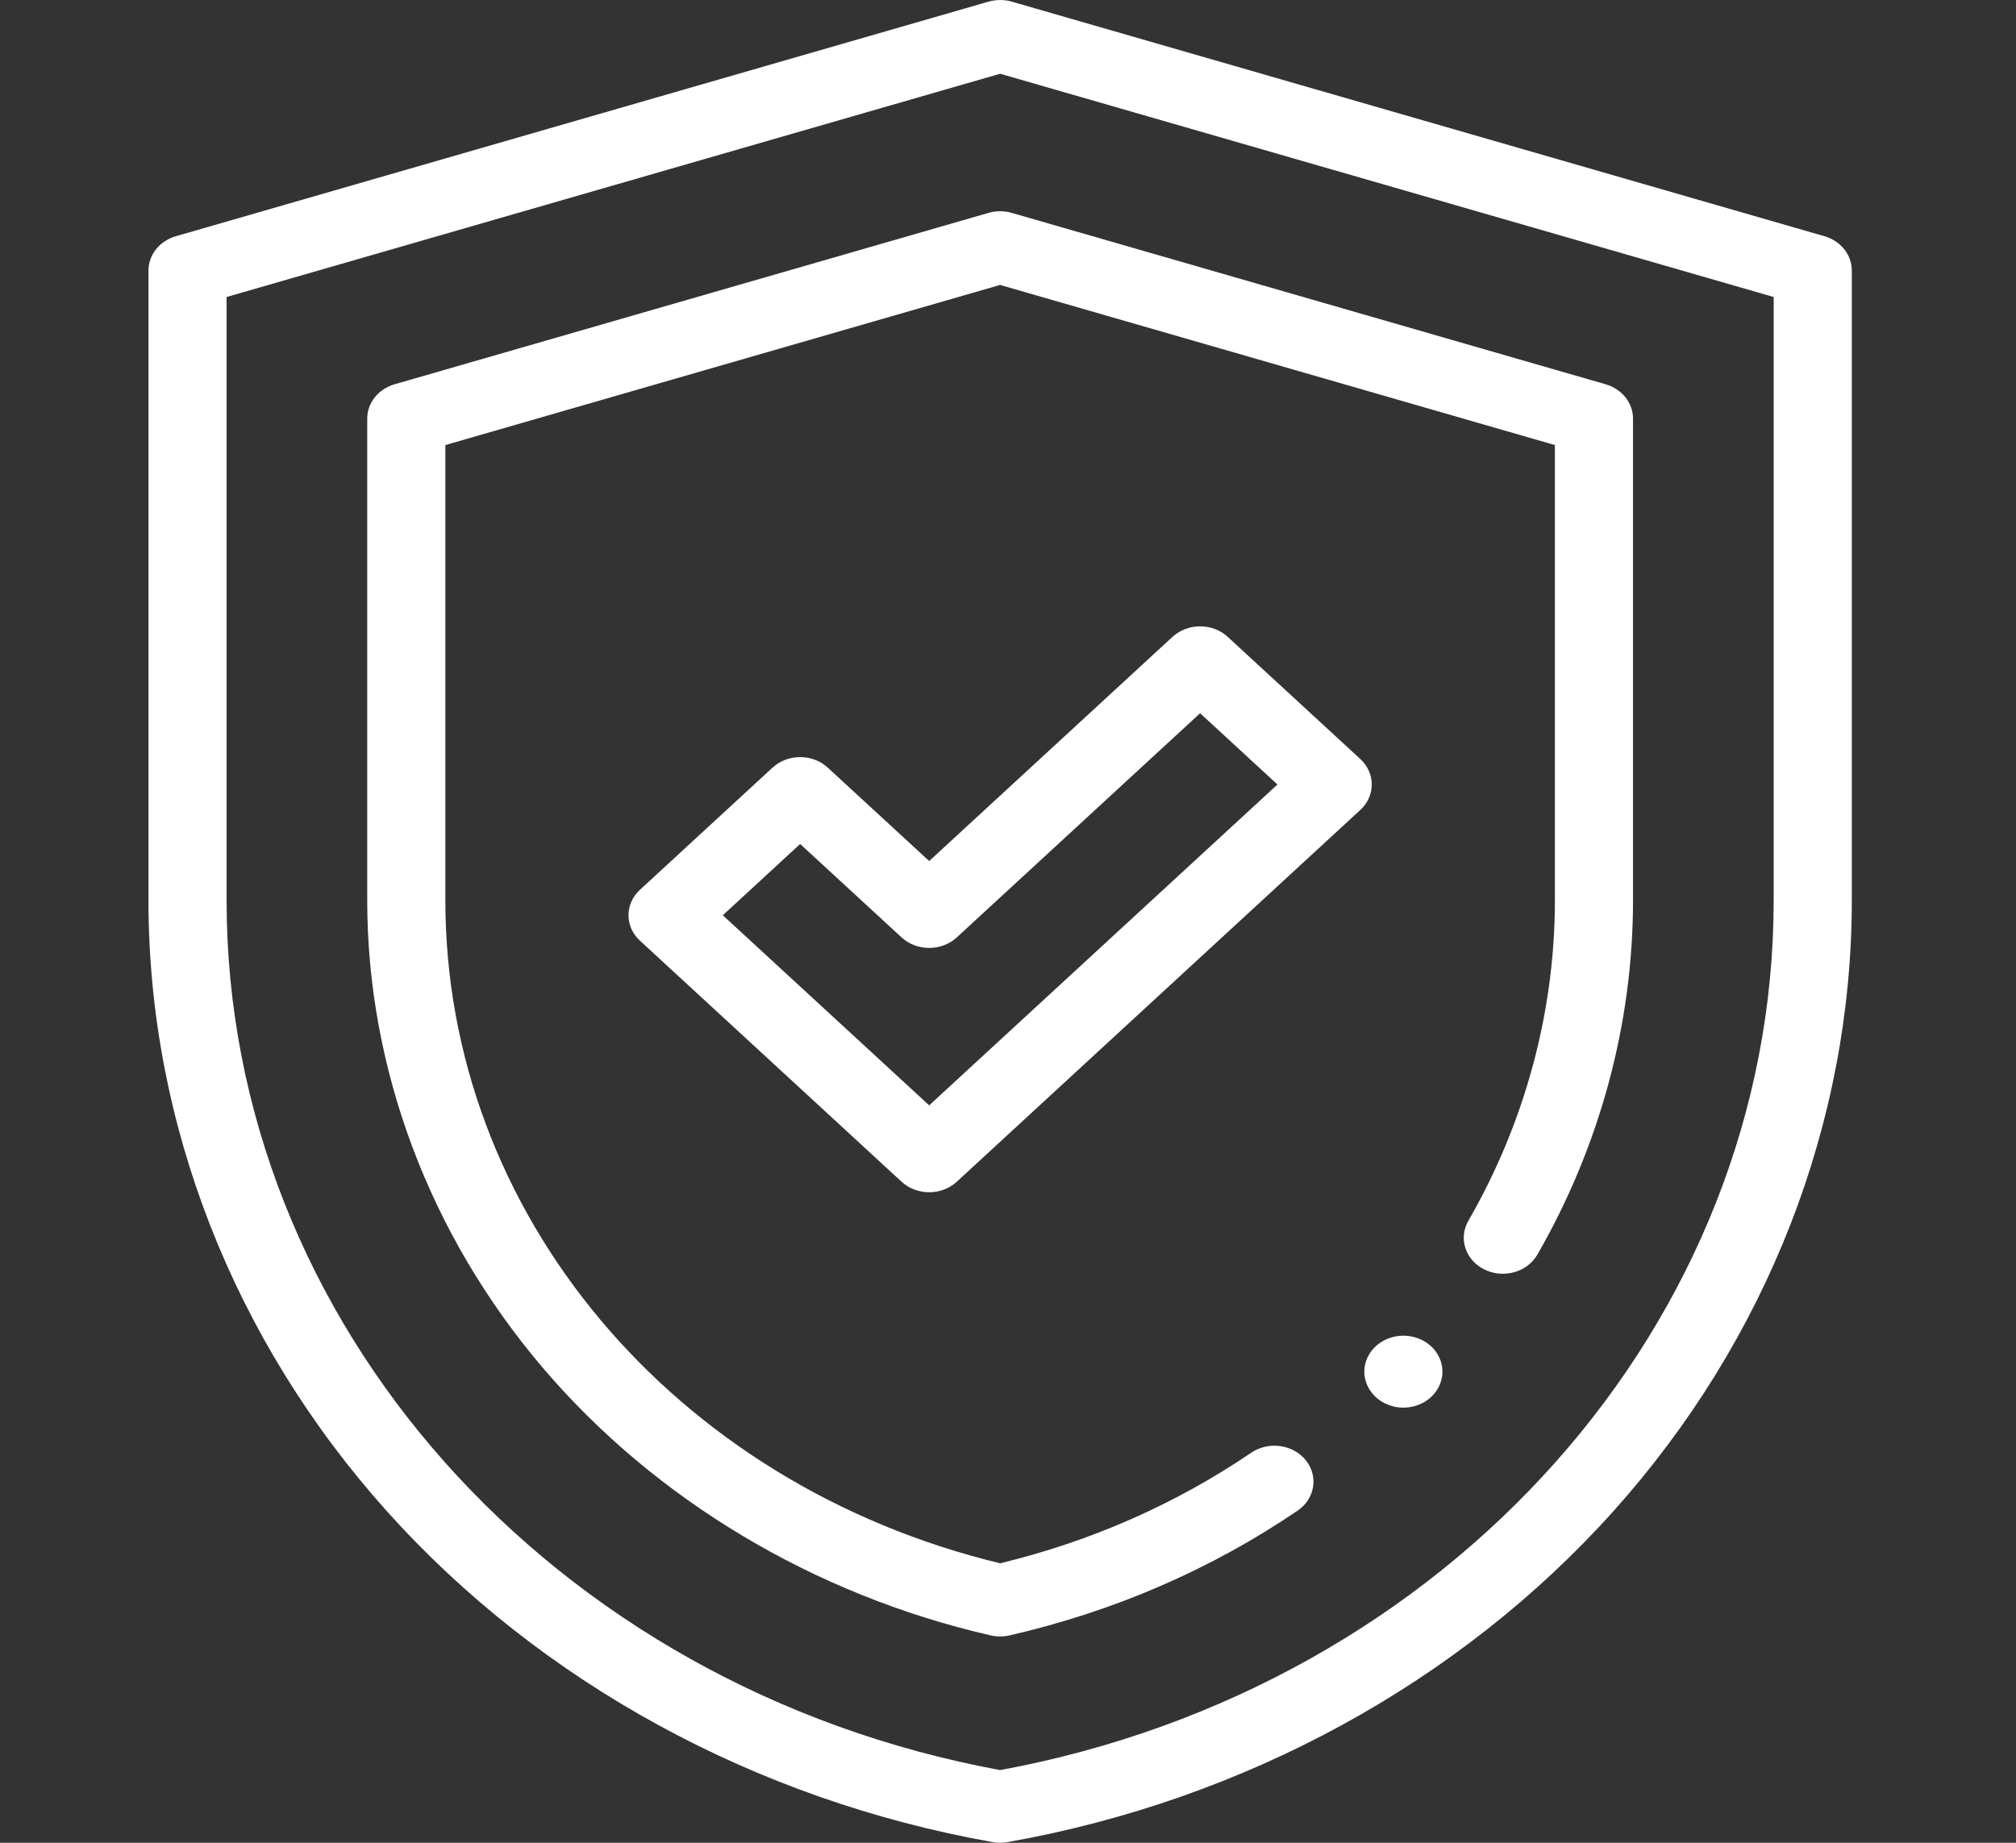
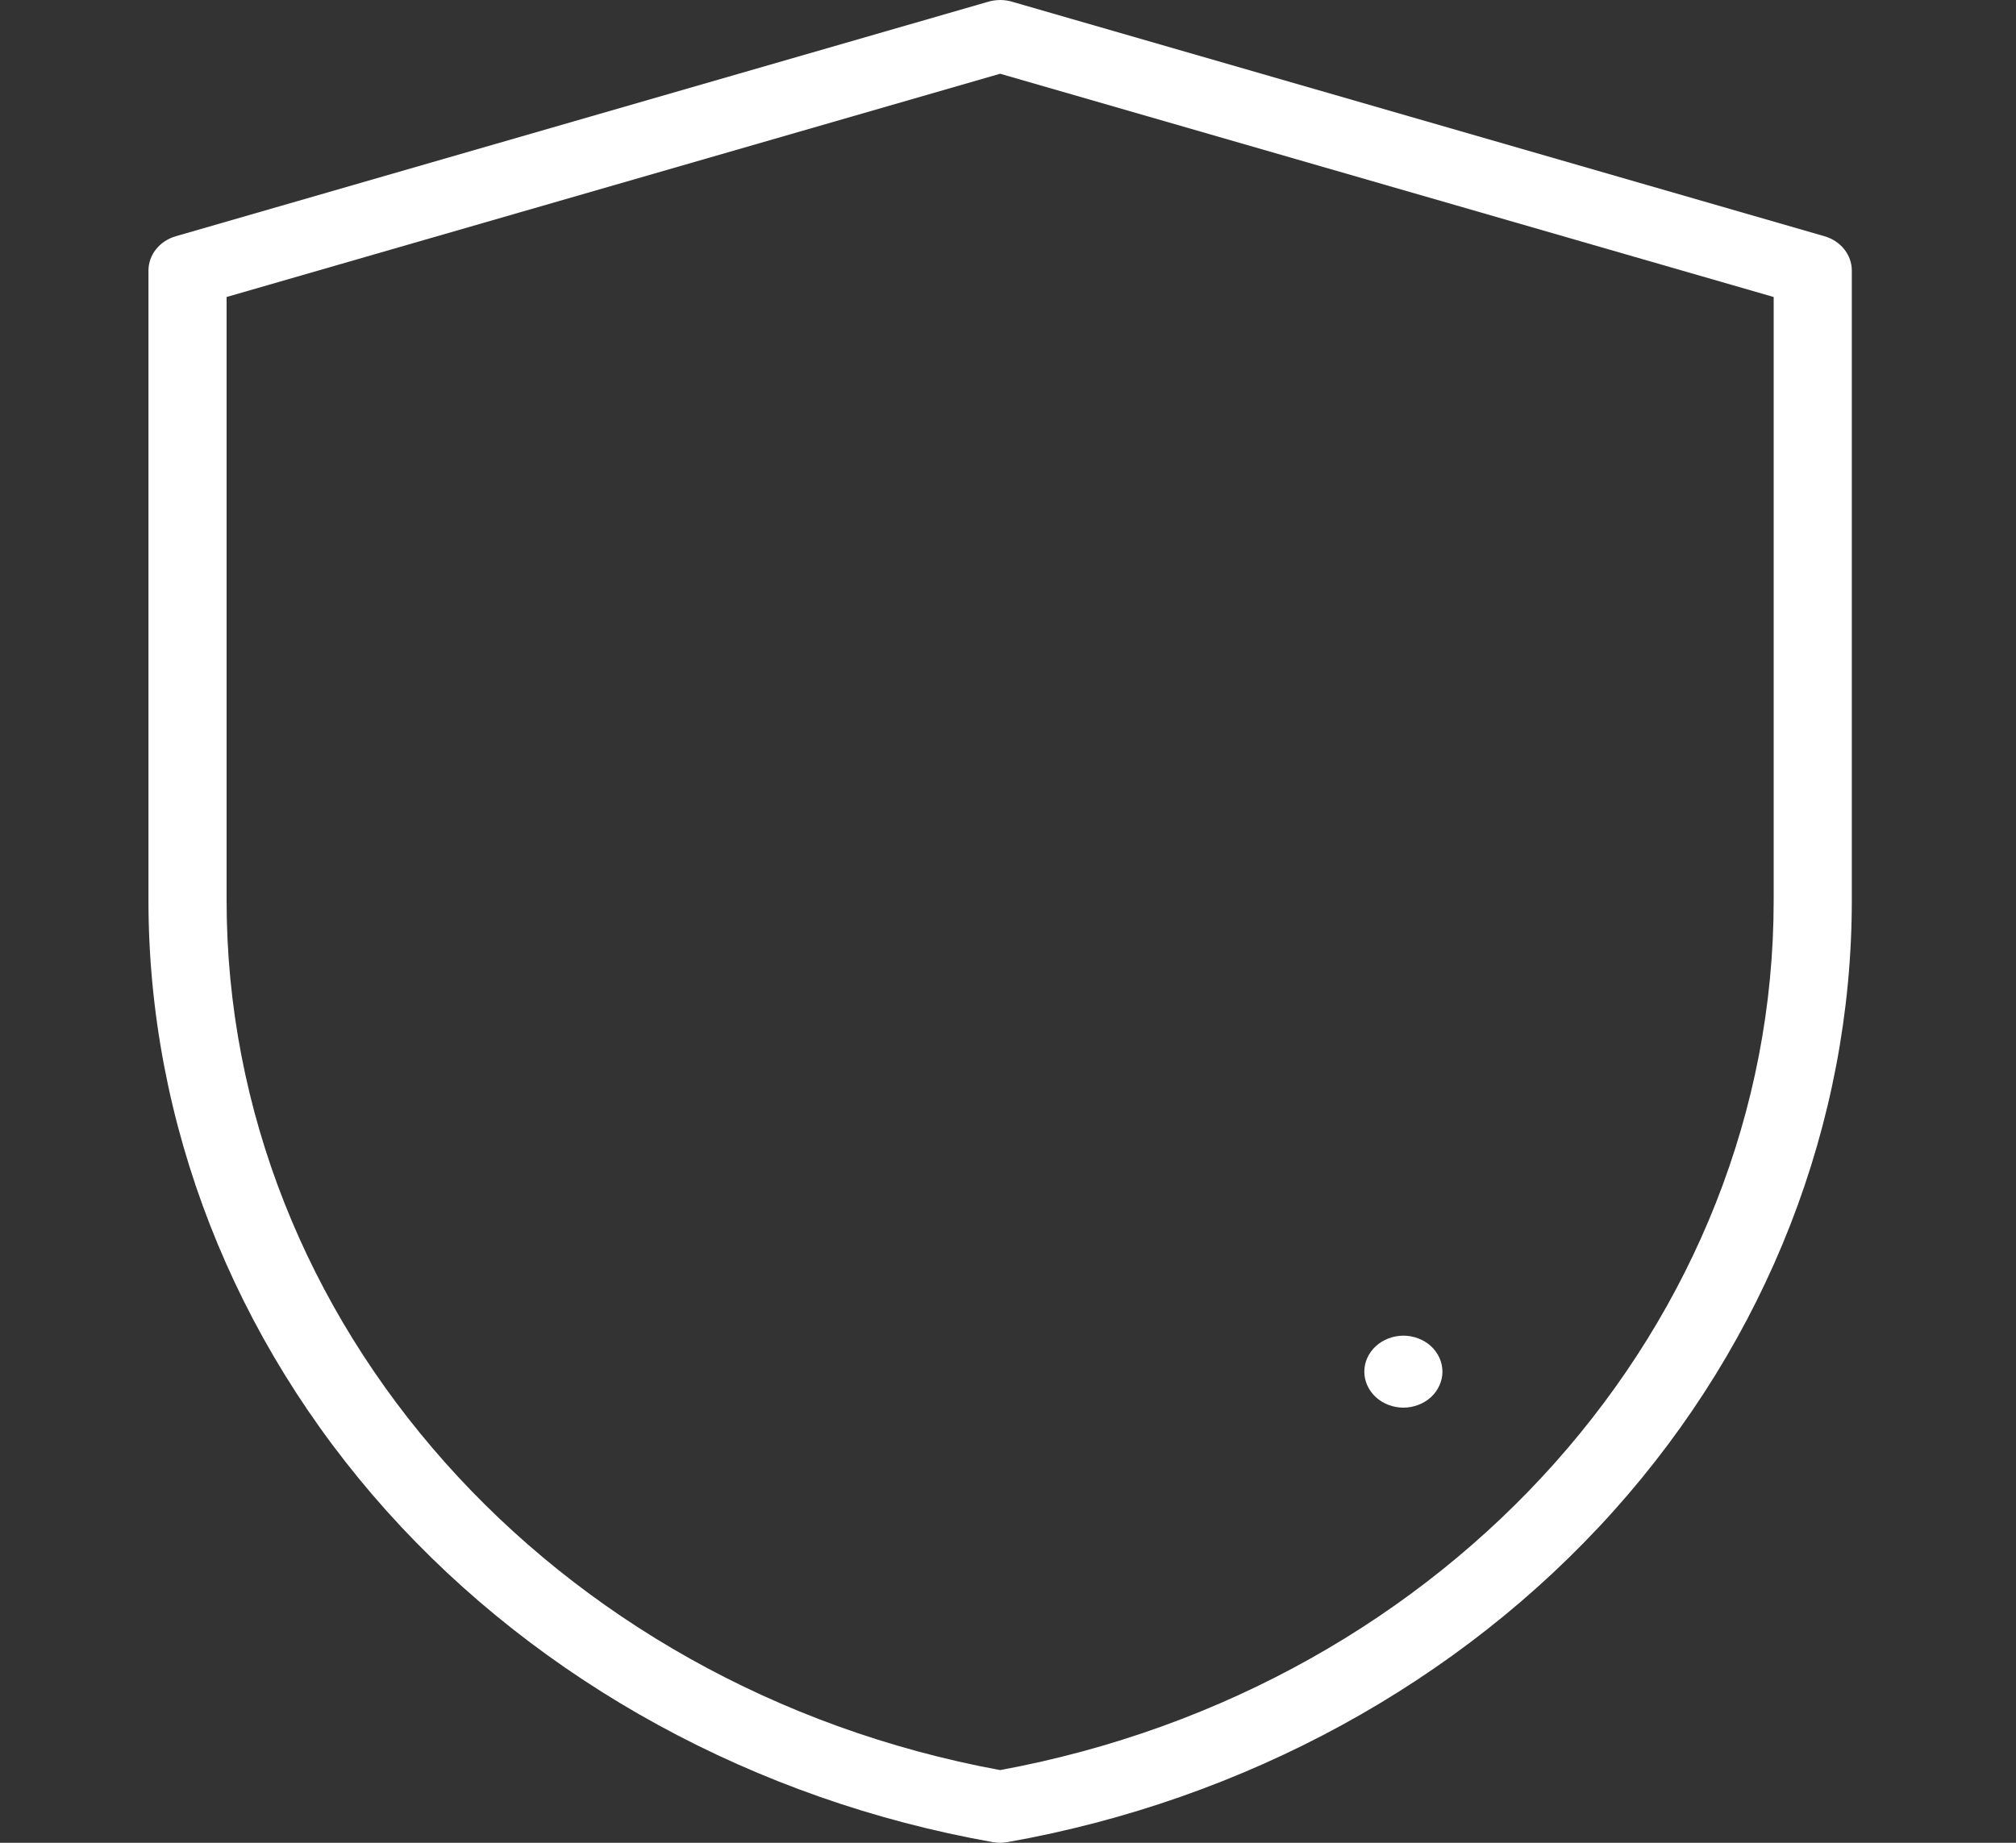
<svg xmlns="http://www.w3.org/2000/svg" width="70" height="64" viewBox="0 0 70 64" fill="none">
  <rect x="0" y="0" width="70" height="64" fill="#333333" stroke="none" />
  <path d="M34.727 64C34.641 64 34.555 63.993 34.47 63.977C26.241 62.519 18.769 58.437 13.431 52.483C8.094 46.529 5.155 38.997 5.155 31.274V9.396C5.155 8.85 5.54 8.367 6.106 8.204L34.279 0.07C34.421 0.024 34.578 0.003 34.727 0H34.728C34.882 0 35.033 0.024 35.176 0.07L63.348 8.204C63.914 8.367 64.299 8.85 64.299 9.396V31.274C64.299 38.997 61.36 46.529 56.022 52.483C50.685 58.437 43.213 62.519 34.983 63.977C34.899 63.993 34.813 64 34.727 64V64ZM7.868 10.315V31.274C7.868 45.937 19.148 58.6 34.727 61.476C50.306 58.6 61.586 45.937 61.586 31.274V10.315L34.727 2.561L7.868 10.315Z" fill="white" />
-   <path d="M34.727 56.834C34.617 56.834 34.507 56.822 34.399 56.798C28.275 55.394 22.749 52.089 18.838 47.493C14.913 42.879 12.751 37.12 12.751 31.274V14.539C12.751 13.992 13.136 13.509 13.702 13.346L34.321 7.394C34.585 7.317 34.868 7.317 35.132 7.394L55.751 13.346C56.317 13.509 56.702 13.992 56.702 14.539V31.274C56.702 35.547 55.553 39.8 53.38 43.574C53.029 44.184 52.208 44.416 51.546 44.092C50.884 43.769 50.633 43.012 50.983 42.402C52.95 38.988 53.989 35.14 53.989 31.274V15.457L34.726 9.896L15.464 15.457V31.274C15.464 42.125 23.368 51.547 34.726 54.294C37.882 53.531 40.814 52.24 43.446 50.453C44.049 50.044 44.899 50.163 45.343 50.718C45.787 51.274 45.658 52.057 45.055 52.466C42.045 54.509 38.68 55.966 35.054 56.798C34.947 56.822 34.837 56.834 34.727 56.834Z" fill="white" />
-   <path d="M32.263 41.407C31.915 41.407 31.569 41.285 31.304 41.041L22.22 32.67C21.69 32.183 21.69 31.391 22.22 30.903L26.824 26.66C27.078 26.426 27.423 26.294 27.783 26.294C28.143 26.294 28.488 26.426 28.742 26.66L32.263 29.904L40.711 22.119C41.241 21.631 42.1 21.631 42.63 22.119L47.234 26.362C47.488 26.596 47.631 26.914 47.631 27.246C47.631 27.577 47.488 27.895 47.234 28.129L33.222 41.041C32.957 41.285 32.61 41.407 32.263 41.407ZM25.097 31.787L32.263 38.389L44.356 27.246L41.67 24.771L33.222 32.556C32.968 32.791 32.623 32.922 32.263 32.922C31.903 32.922 31.558 32.791 31.304 32.556L27.783 29.312L25.097 31.787Z" fill="white" />
-   <path d="M48.729 48.888C48.372 48.888 48.022 48.755 47.77 48.522C47.517 48.289 47.372 47.966 47.372 47.638C47.372 47.309 47.517 46.986 47.77 46.754C48.022 46.522 48.372 46.388 48.729 46.388C49.085 46.388 49.436 46.522 49.688 46.754C49.94 46.986 50.085 47.309 50.085 47.638C50.085 47.966 49.94 48.289 49.688 48.522C49.436 48.755 49.085 48.888 48.729 48.888Z" fill="white" />
+   <path d="M48.729 48.888C48.372 48.888 48.022 48.755 47.77 48.522C47.517 48.289 47.372 47.966 47.372 47.638C47.372 47.309 47.517 46.986 47.77 46.754C48.022 46.522 48.372 46.388 48.729 46.388C49.085 46.388 49.436 46.522 49.688 46.754C49.94 46.986 50.085 47.309 50.085 47.638C50.085 47.966 49.94 48.289 49.688 48.522C49.436 48.755 49.085 48.888 48.729 48.888" fill="white" />
</svg>